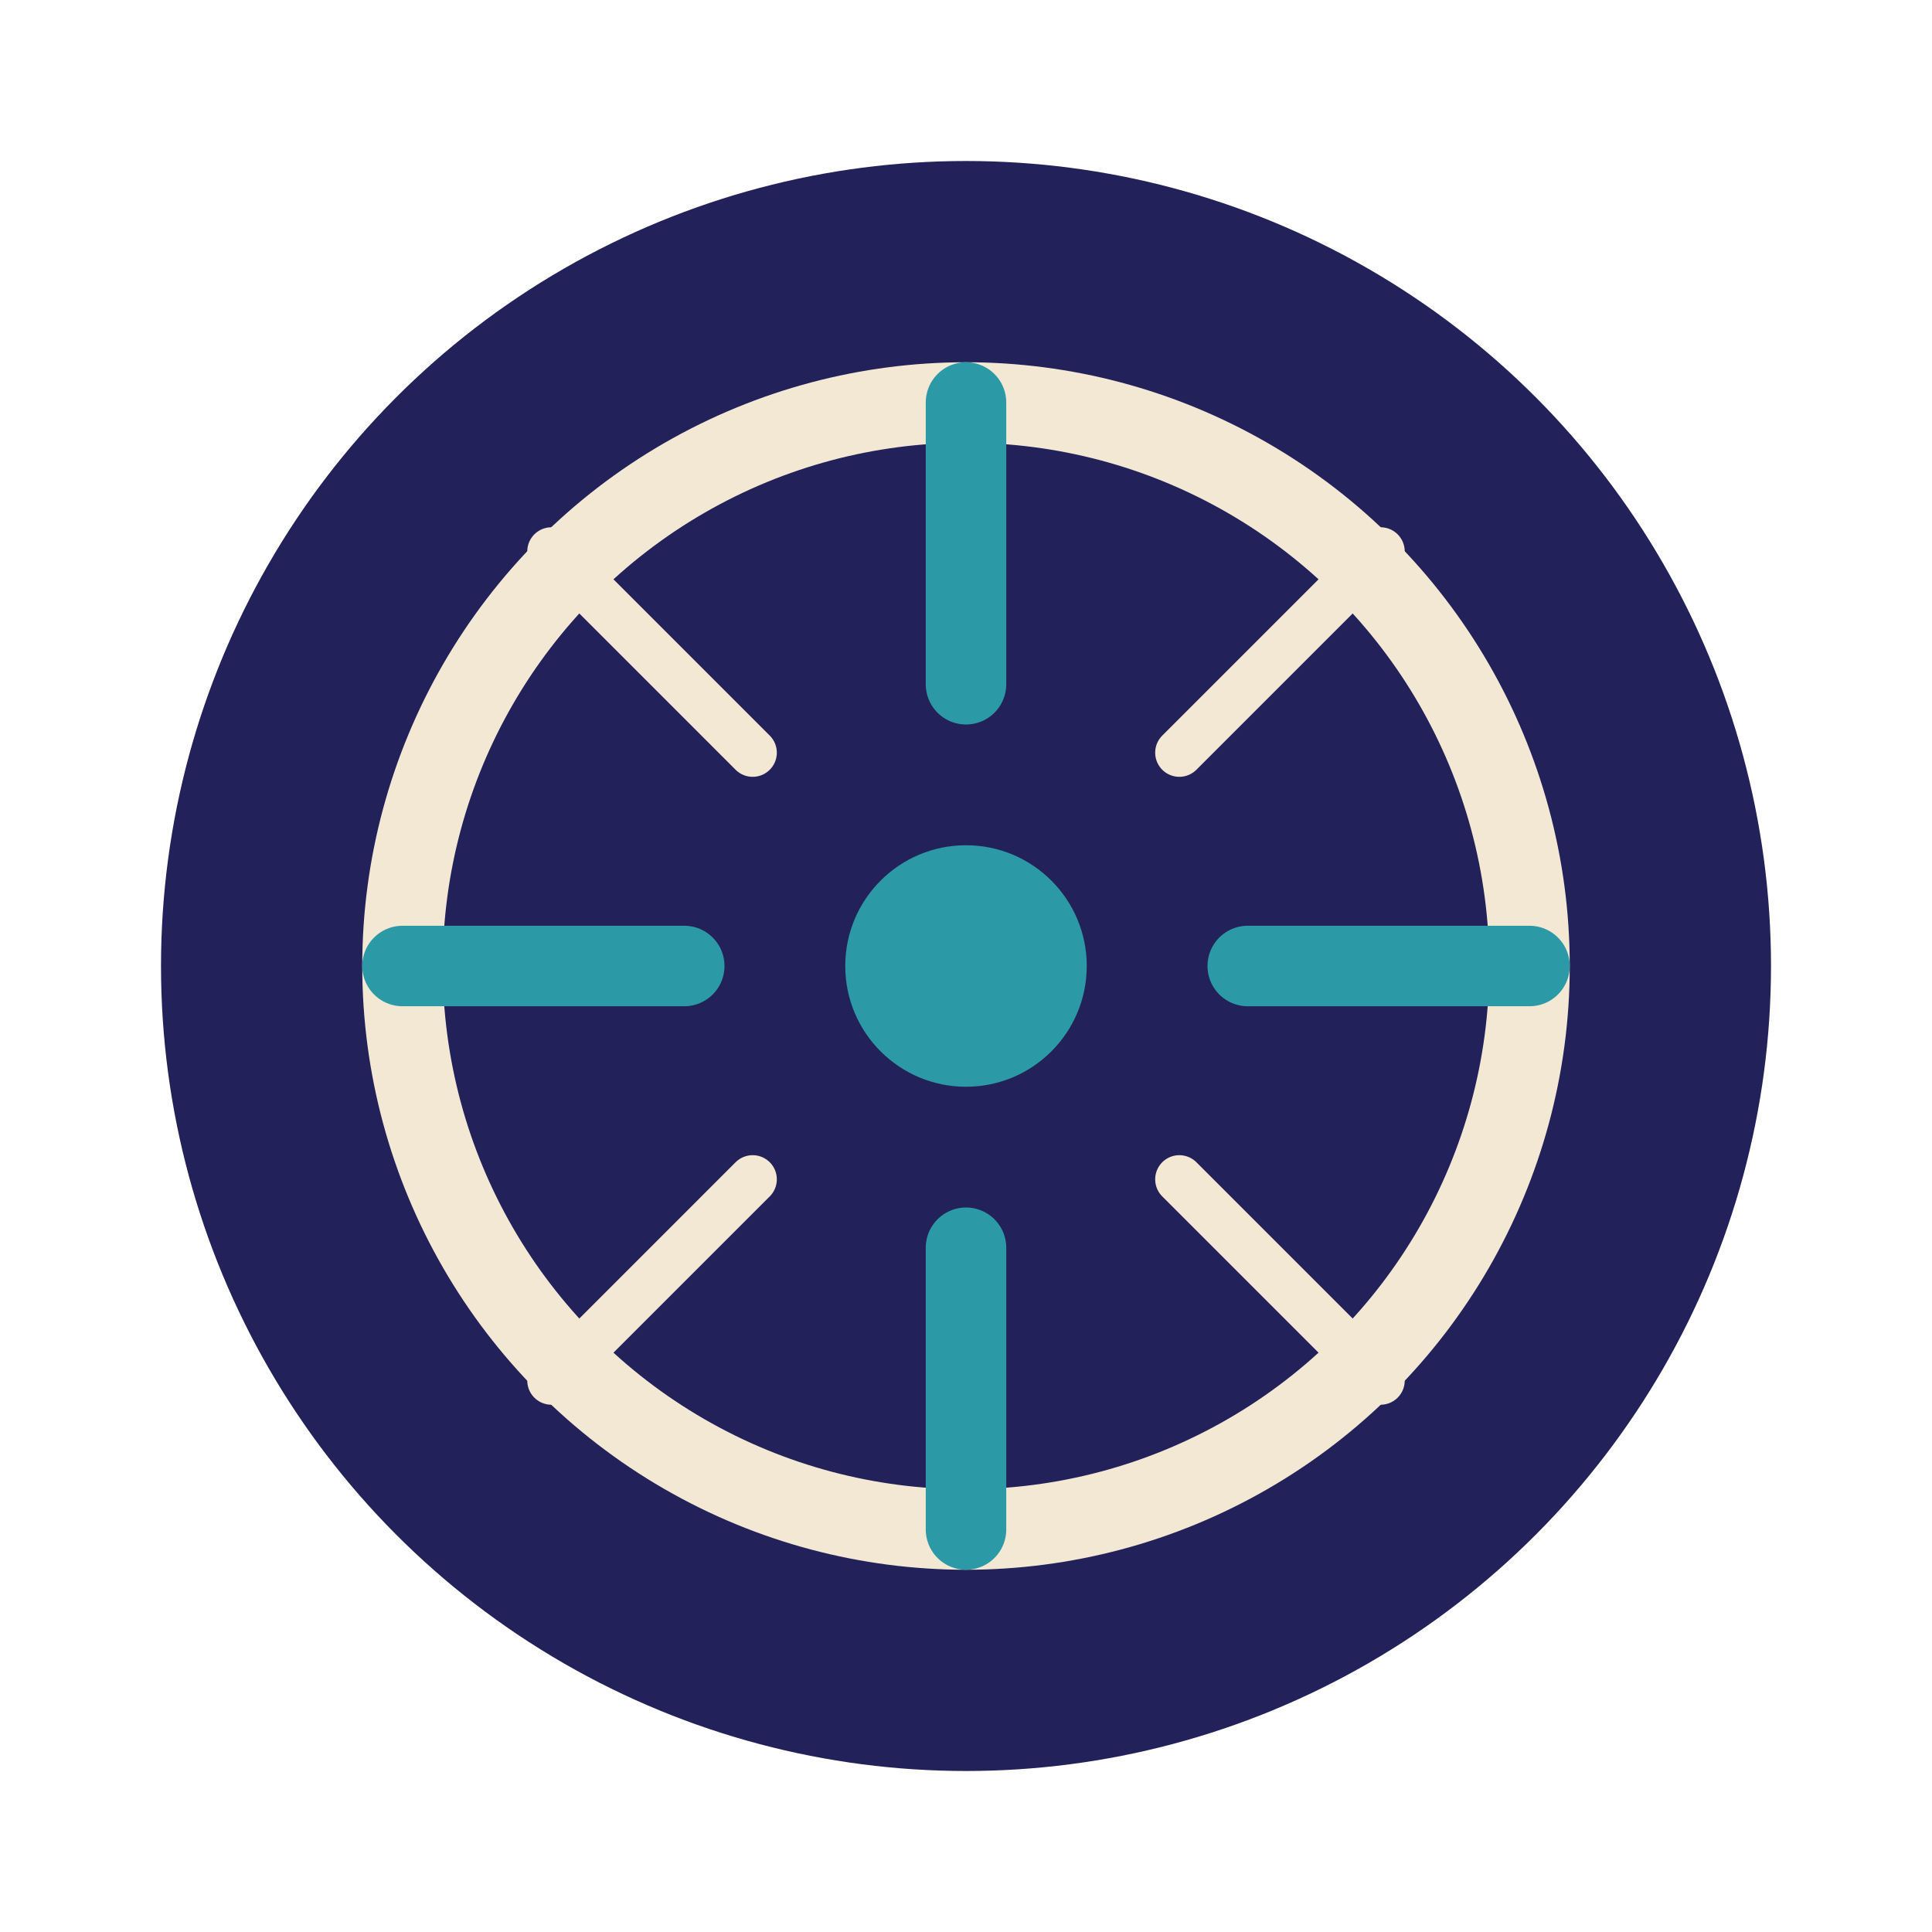
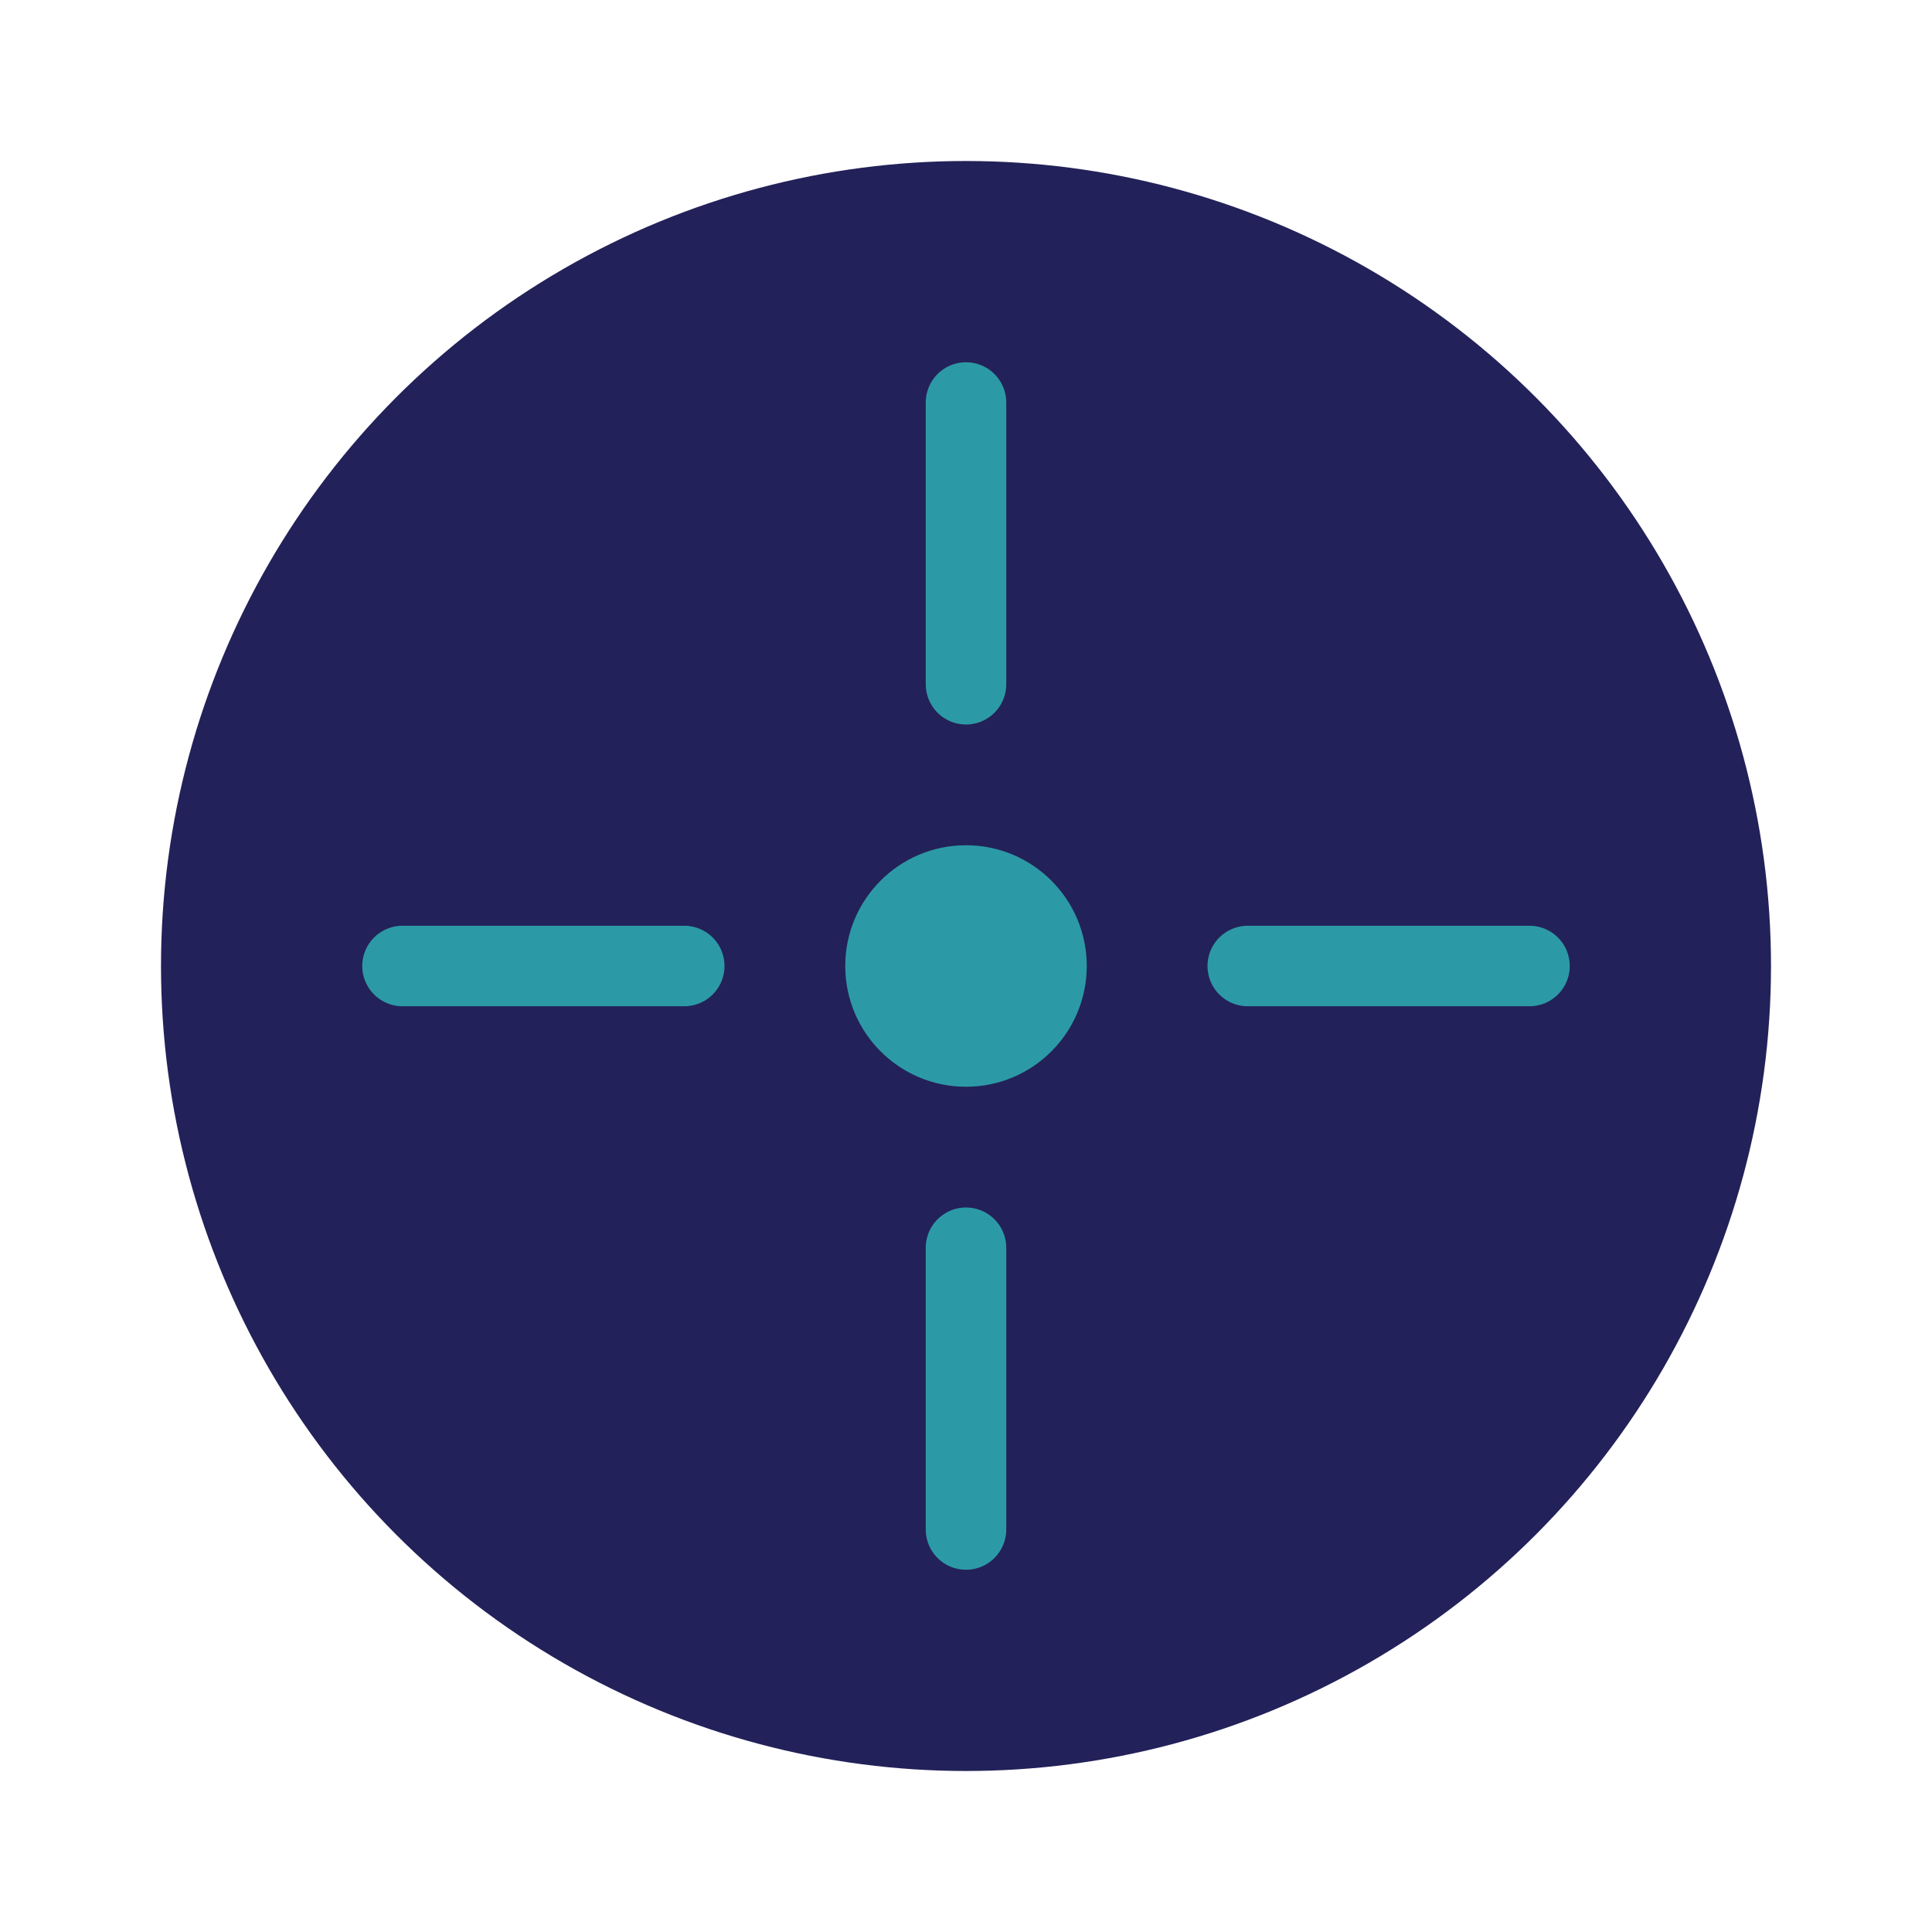
<svg xmlns="http://www.w3.org/2000/svg" width="48" height="48" viewBox="0 0 48 48">
  <circle cx="24" cy="24" r="20" fill="#232159" />
-   <circle cx="24" cy="24" r="14" fill="none" stroke="#F3E8D4" stroke-width="2" />
  <path d="M24 10v7M24 31v7M10 24h7M31 24h7" stroke="#2C9AA6" stroke-width="2" stroke-linecap="round" />
-   <path d="M18.7 18.7l-5-5M29.3 18.7l5-5M18.7 29.3l-5 5M29.3 29.3l5 5" stroke="#F3E8D4" stroke-width="1.2" stroke-linecap="round" />
  <circle cx="24" cy="24" r="3" fill="#2C9AA6" />
</svg>